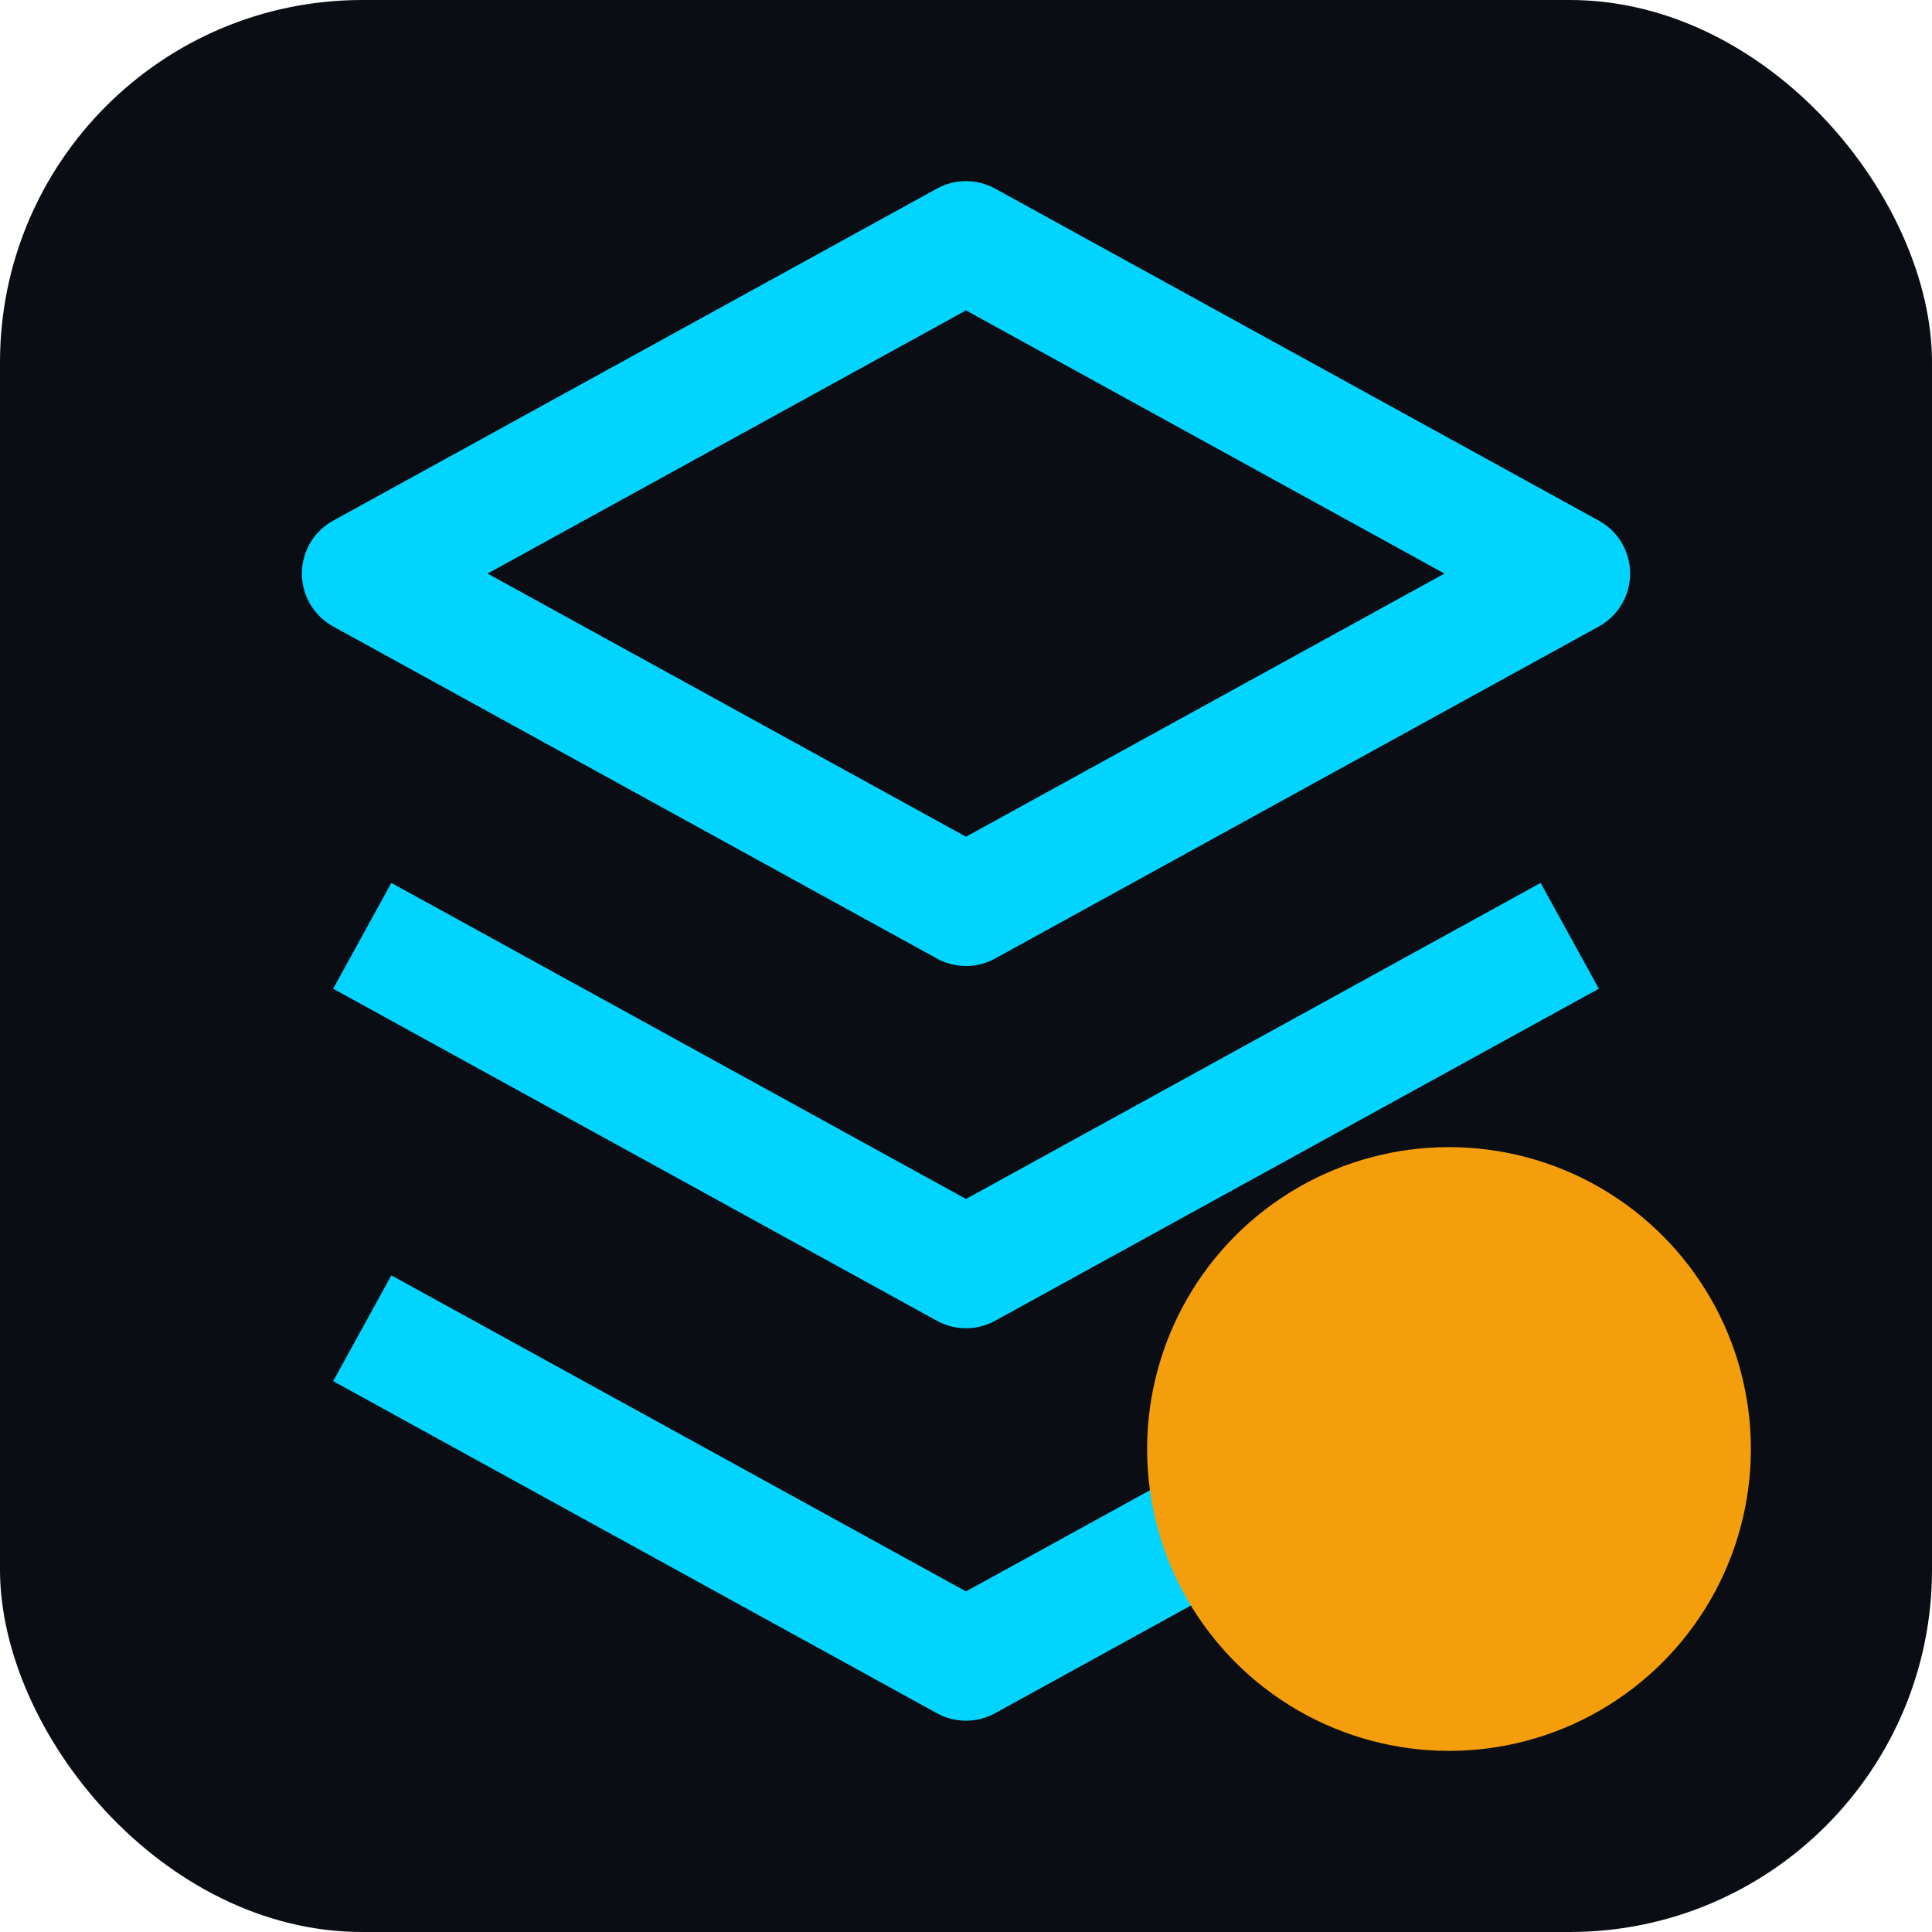
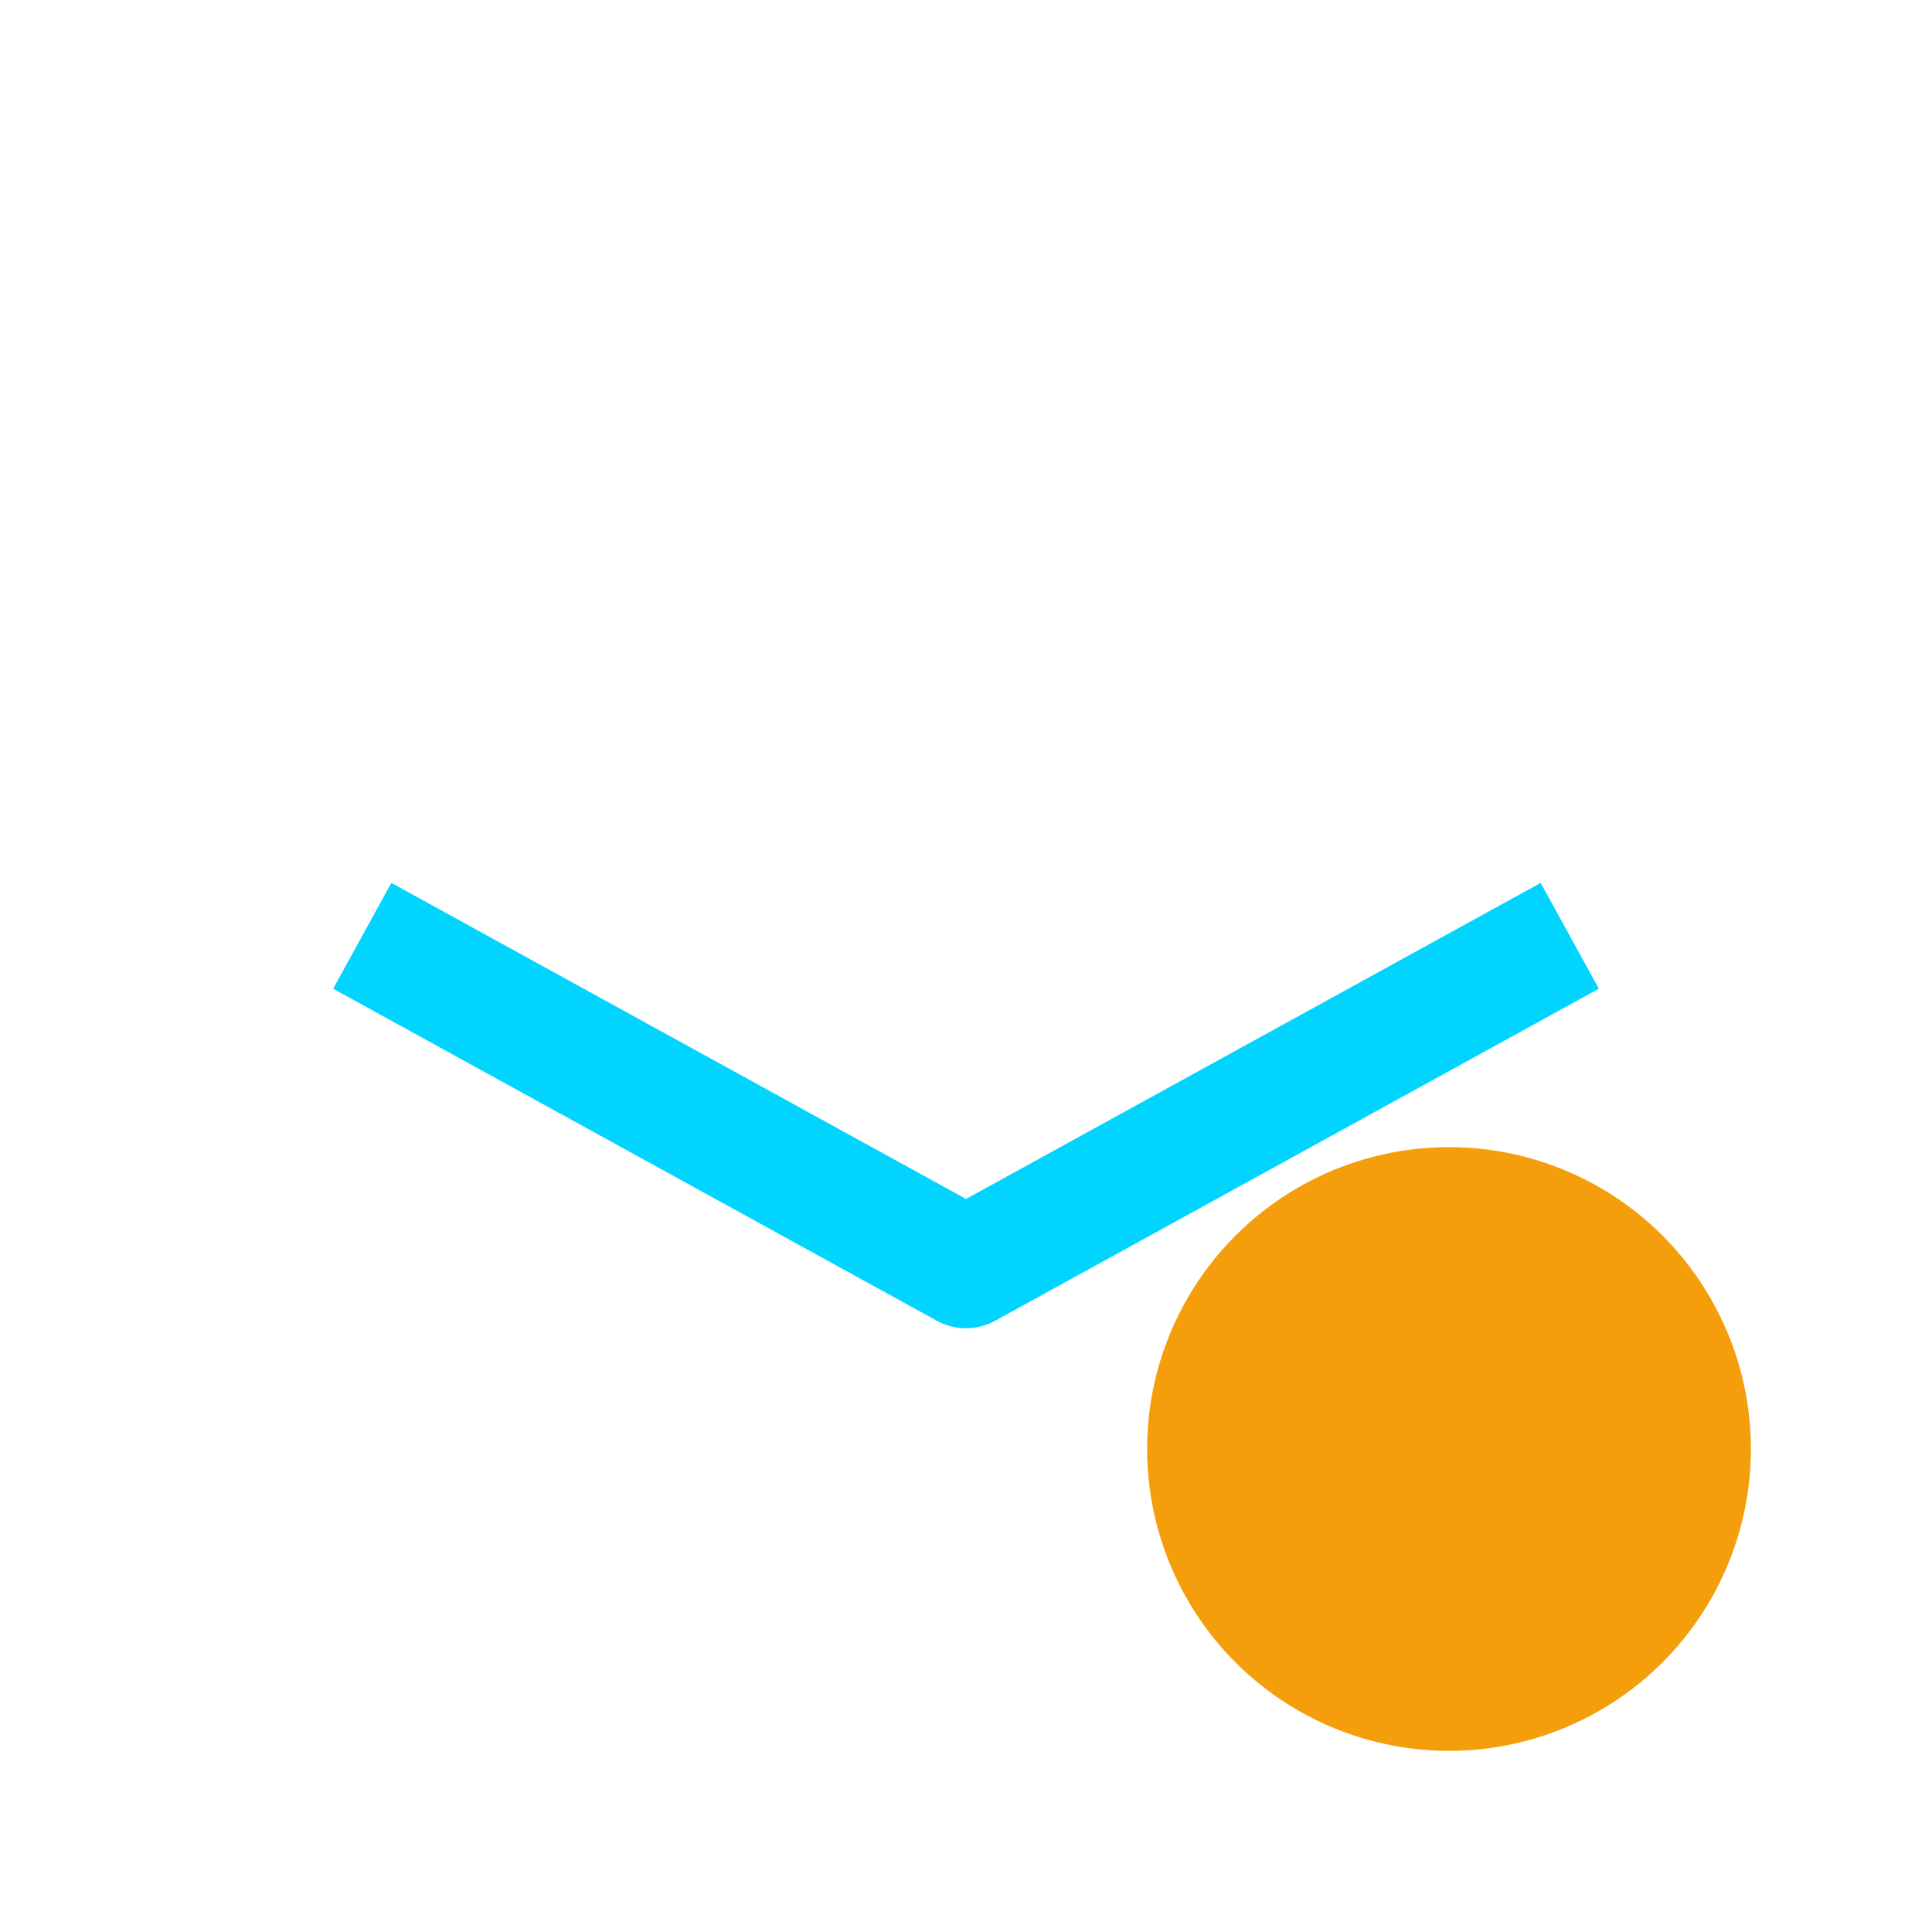
<svg xmlns="http://www.w3.org/2000/svg" viewBox="0 0 32 32" fill="none">
-   <rect width="32" height="32" rx="6" fill="#0a0e14" />
-   <path d="M16 4L6 9.5l10 5.5 10-5.5L16 4z" stroke="#00d4ff" stroke-width="2" stroke-linejoin="round" />
-   <path d="M6 22l10 5.5 10-5.5" stroke="#00d4ff" stroke-width="2" stroke-linejoin="round" />
  <path d="M6 15.5l10 5.5 10-5.5" stroke="#00d4ff" stroke-width="2" stroke-linejoin="round" />
  <circle cx="24" cy="24" r="5" fill="#f59e0b" />
</svg>